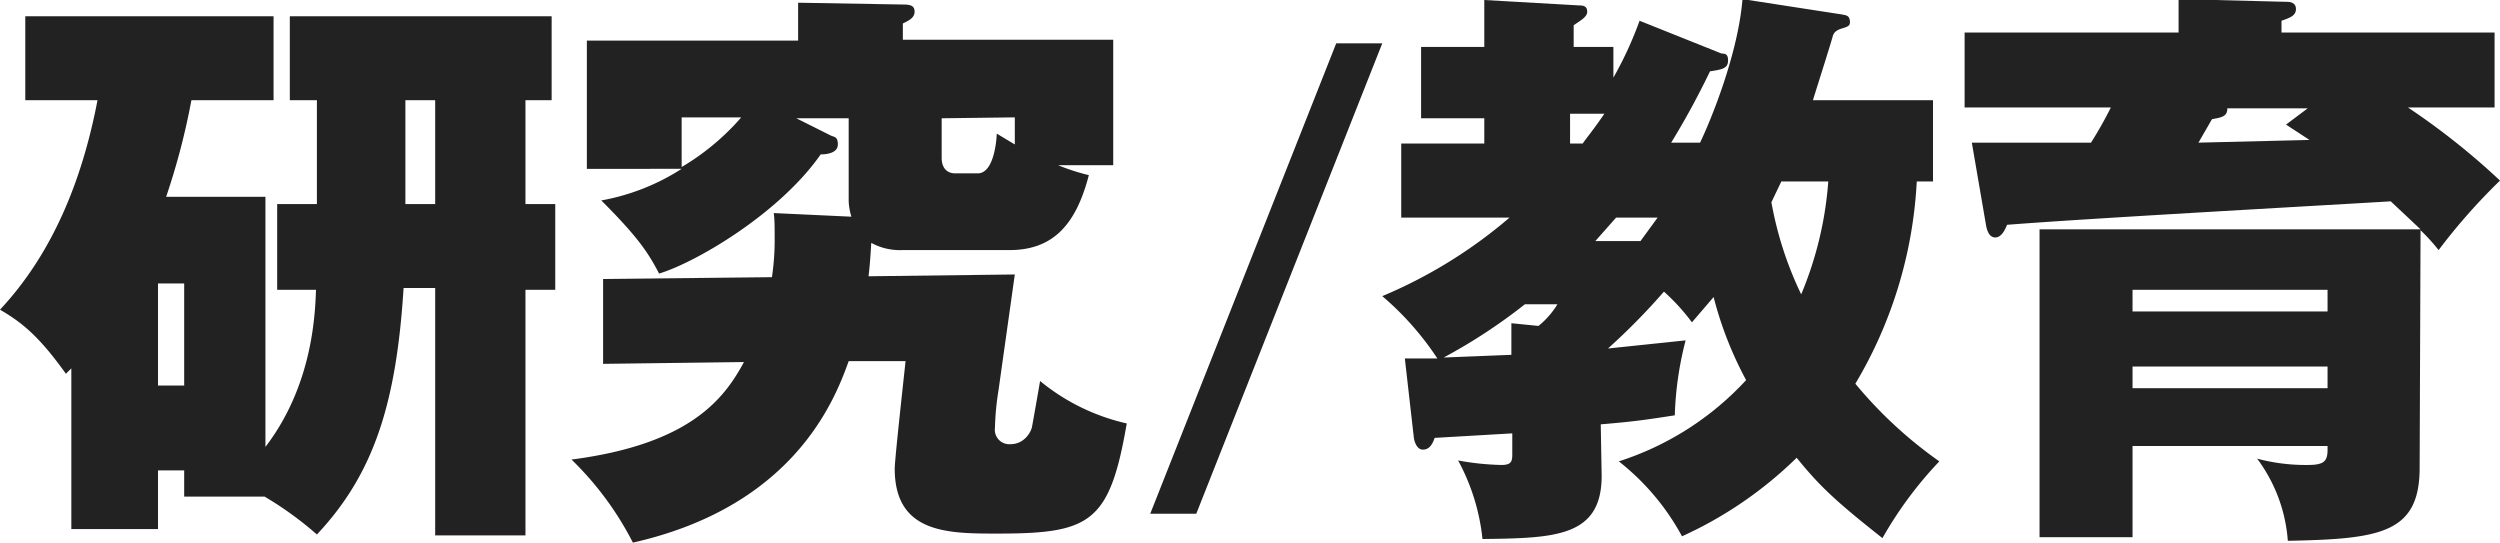
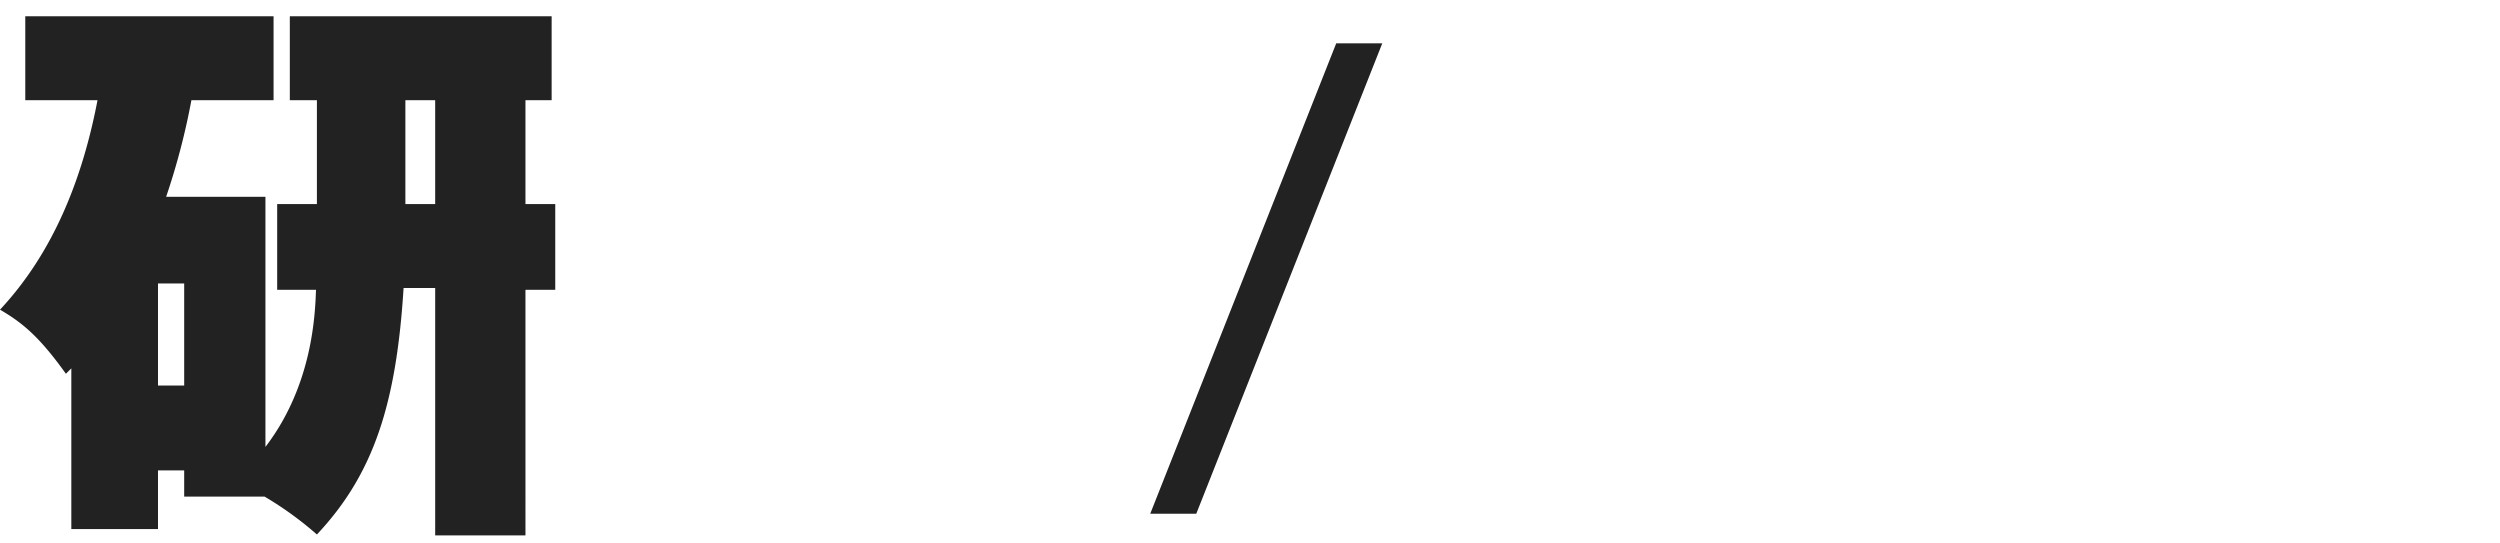
<svg xmlns="http://www.w3.org/2000/svg" id="レイヤー_1" data-name="レイヤー 1" viewBox="0 0 276.9 60.1">
  <defs>
    <style>.cls-1{fill:#222;}</style>
  </defs>
  <title>bg_title_agri_education</title>
  <path class="cls-1" d="M154.9,345.5a76.9,76.9,0,0,0,2.8-10.7h9.1v-9.3H139.3v9.3h8c-1.7,8.9-5,17-10.8,23.2,2.4,1.4,4.3,2.9,7.3,7.1l.6-.6v17.8H154v-6.5h2.9v2.9h8.9a38.2,38.2,0,0,1,5.8,4.2c6.3-6.7,8.8-14.5,9.6-27.3h3.5v27.4h10V355.8h3.3v-9.5h-3.3V334.8h2.9v-9.3h-29v9.3h3v11.5h-4.4v9.5h4.3c-.1,2.8-.4,10.6-5.6,17.4V345.5Zm29.8.8h-3.3V334.8h3.3Zm-27.8,8.8v11.3H154V355.1Z" transform="translate(-136.5 -323.7)" />
-   <path class="cls-1" d="M236.5,328.1v-1.8c.6-.3,1.3-.6,1.3-1.3s-.5-.8-1.3-.8l-11.6-.2v4.2H201.5v14.2H212a24.4,24.4,0,0,1-8.9,3.5c4.1,4.1,5.2,5.8,6.4,8.1,4-1.2,13.3-6.6,17.9-13.2.8,0,1.9-.2,1.9-1.1s-.4-.8-.8-1l-3.8-1.9h5.8V346a6.9,6.9,0,0,0,.3,1.7l-8.6-.4c.1.7.1,1.5.1,2.6a28,28,0,0,1-.3,4.5l-18.7.2V364l15.6-.2c-2.2,4.1-6,9.1-19.1,10.8a35,35,0,0,1,6.8,9.2c17.7-4,22.3-15.6,23.9-20.1h6.3c-.2,1.9-1.2,10.9-1.2,11.9,0,7.2,5.9,7.2,11.4,7.2,10.3,0,12.4-1.2,14.3-12.2a23.1,23.1,0,0,1-9.6-4.7c-.1.6-.8,4.6-.9,5.1s-.8,1.9-2.4,1.9a1.6,1.6,0,0,1-1.7-1.8,30.1,30.1,0,0,1,.4-4.2c.6-4.3,1.3-9.2,1.8-12.8l-16.2.2c.1-.8.2-1.9.3-3.7a6.6,6.6,0,0,0,3.4.8h11.9c4.9,0,7.4-2.9,8.8-8.3a23.7,23.7,0,0,1-3.4-1.1h6.1V328.1Zm12.4,8.6v3l-2-1.2c0,.3-.2,4.4-2.1,4.4h-2.5c-1,0-1.5-.7-1.5-1.7v-4.4Zm-36.9,0h6.6a26.7,26.7,0,0,1-6.6,5.5Z" transform="translate(-136.5 -323.7)" />
  <path class="cls-1" d="M263.9,380.6H269l20.6-52.1h-5.1Z" transform="translate(-136.5 -323.7)" />
-   <path class="cls-1" d="M313.8,370.7c3.6-.3,5-.5,8.2-1a37.2,37.2,0,0,1,1.2-8.3l-8.6.9a72.2,72.2,0,0,0,6.2-6.3,23,23,0,0,1,3.1,3.4l2.4-2.8a40.5,40.5,0,0,0,3.6,9.2,32.8,32.8,0,0,1-14.1,9,26.7,26.7,0,0,1,7,8.3,44.2,44.2,0,0,0,12.7-8.7c2.5,3.1,4.3,4.8,9.5,8.9a43.3,43.3,0,0,1,6.3-8.5,47.5,47.5,0,0,1-9.3-8.6,48.6,48.6,0,0,0,6.8-22.4h1.8v-9H337.3c.3-1,1.9-6,2.2-7.1s1.9-.7,1.9-1.5-.4-.8-.9-.9l-11-1.7c-.5,6.1-3.5,13.4-4.7,15.9h-3.2a89,89,0,0,0,4.3-7.9c1.3-.2,2-.3,2-1.2s-.5-.7-.8-.8l-9-3.6a41.2,41.2,0,0,1-2.9,6.3v-3.4h-4.4v-2.4c.7-.5,1.5-.9,1.5-1.5s-.4-.7-.9-.7l-10.5-.6v5.2h-7v7.9h7v2.8h-9.2v8.2h12a53.4,53.4,0,0,1-14.1,8.7,32.5,32.5,0,0,1,6.1,6.9h-3.6l1,8.8c.1.6.4,1.3,1,1.3s1-.4,1.3-1.3l8.6-.5v2.2c0,.8,0,1.3-1.2,1.3a29.7,29.7,0,0,1-4.8-.5,23.2,23.2,0,0,1,2.7,8.7c8-.1,13.2-.2,13.2-7Zm6.3-22.9-1.9,2.6h-5l2.3-2.6Zm-16.2,11.7v3.5l-7.5.3a61.1,61.1,0,0,0,9-5.9h3.6a9.1,9.1,0,0,1-2.1,2.4Zm35.1-15.7a39.8,39.8,0,0,1-3,12.5,39.5,39.5,0,0,1-3.3-10.2l1.1-2.3Zm-24.8-7.5c-1.3,1.9-2,2.7-2.4,3.3h-1.4v-3.3Z" transform="translate(-136.5 -323.7)" />
-   <path class="cls-1" d="M404.6,349.2a21.6,21.6,0,0,1,2,2.2,66.5,66.5,0,0,1,6.8-7.7,79.3,79.3,0,0,0-10.2-8.1h9.6v-8.3H389.2v-1.3c.8-.3,1.6-.5,1.6-1.3s-.8-.8-1.1-.8l-11.9-.3v3.7H354.1v8.3h16.2a44.6,44.6,0,0,1-2.2,3.9H354.9l1.6,9.3c.1.4.3,1.2,1,1.2s1.1-.9,1.3-1.4c8.9-.7,32.4-2,42.5-2.6l3.3,3.1H362.4v34.1h10.3V373.1h21.6v.4c0,1.3-.4,1.7-2.2,1.7a20.9,20.9,0,0,1-5.6-.7,17.3,17.3,0,0,1,3.4,9.1c10.2-.2,14.6-.8,14.6-8.1Zm-31.9,6.6h21.6v2.4H372.7Zm21.6,10.9H372.7v-2.4h21.6Zm-2.2-31-2.4,1.8,2.6,1.7-12.3.3,1.5-2.6c1.1-.2,1.7-.3,1.7-1.2Z" transform="translate(-136.5 -323.7)" />
</svg>